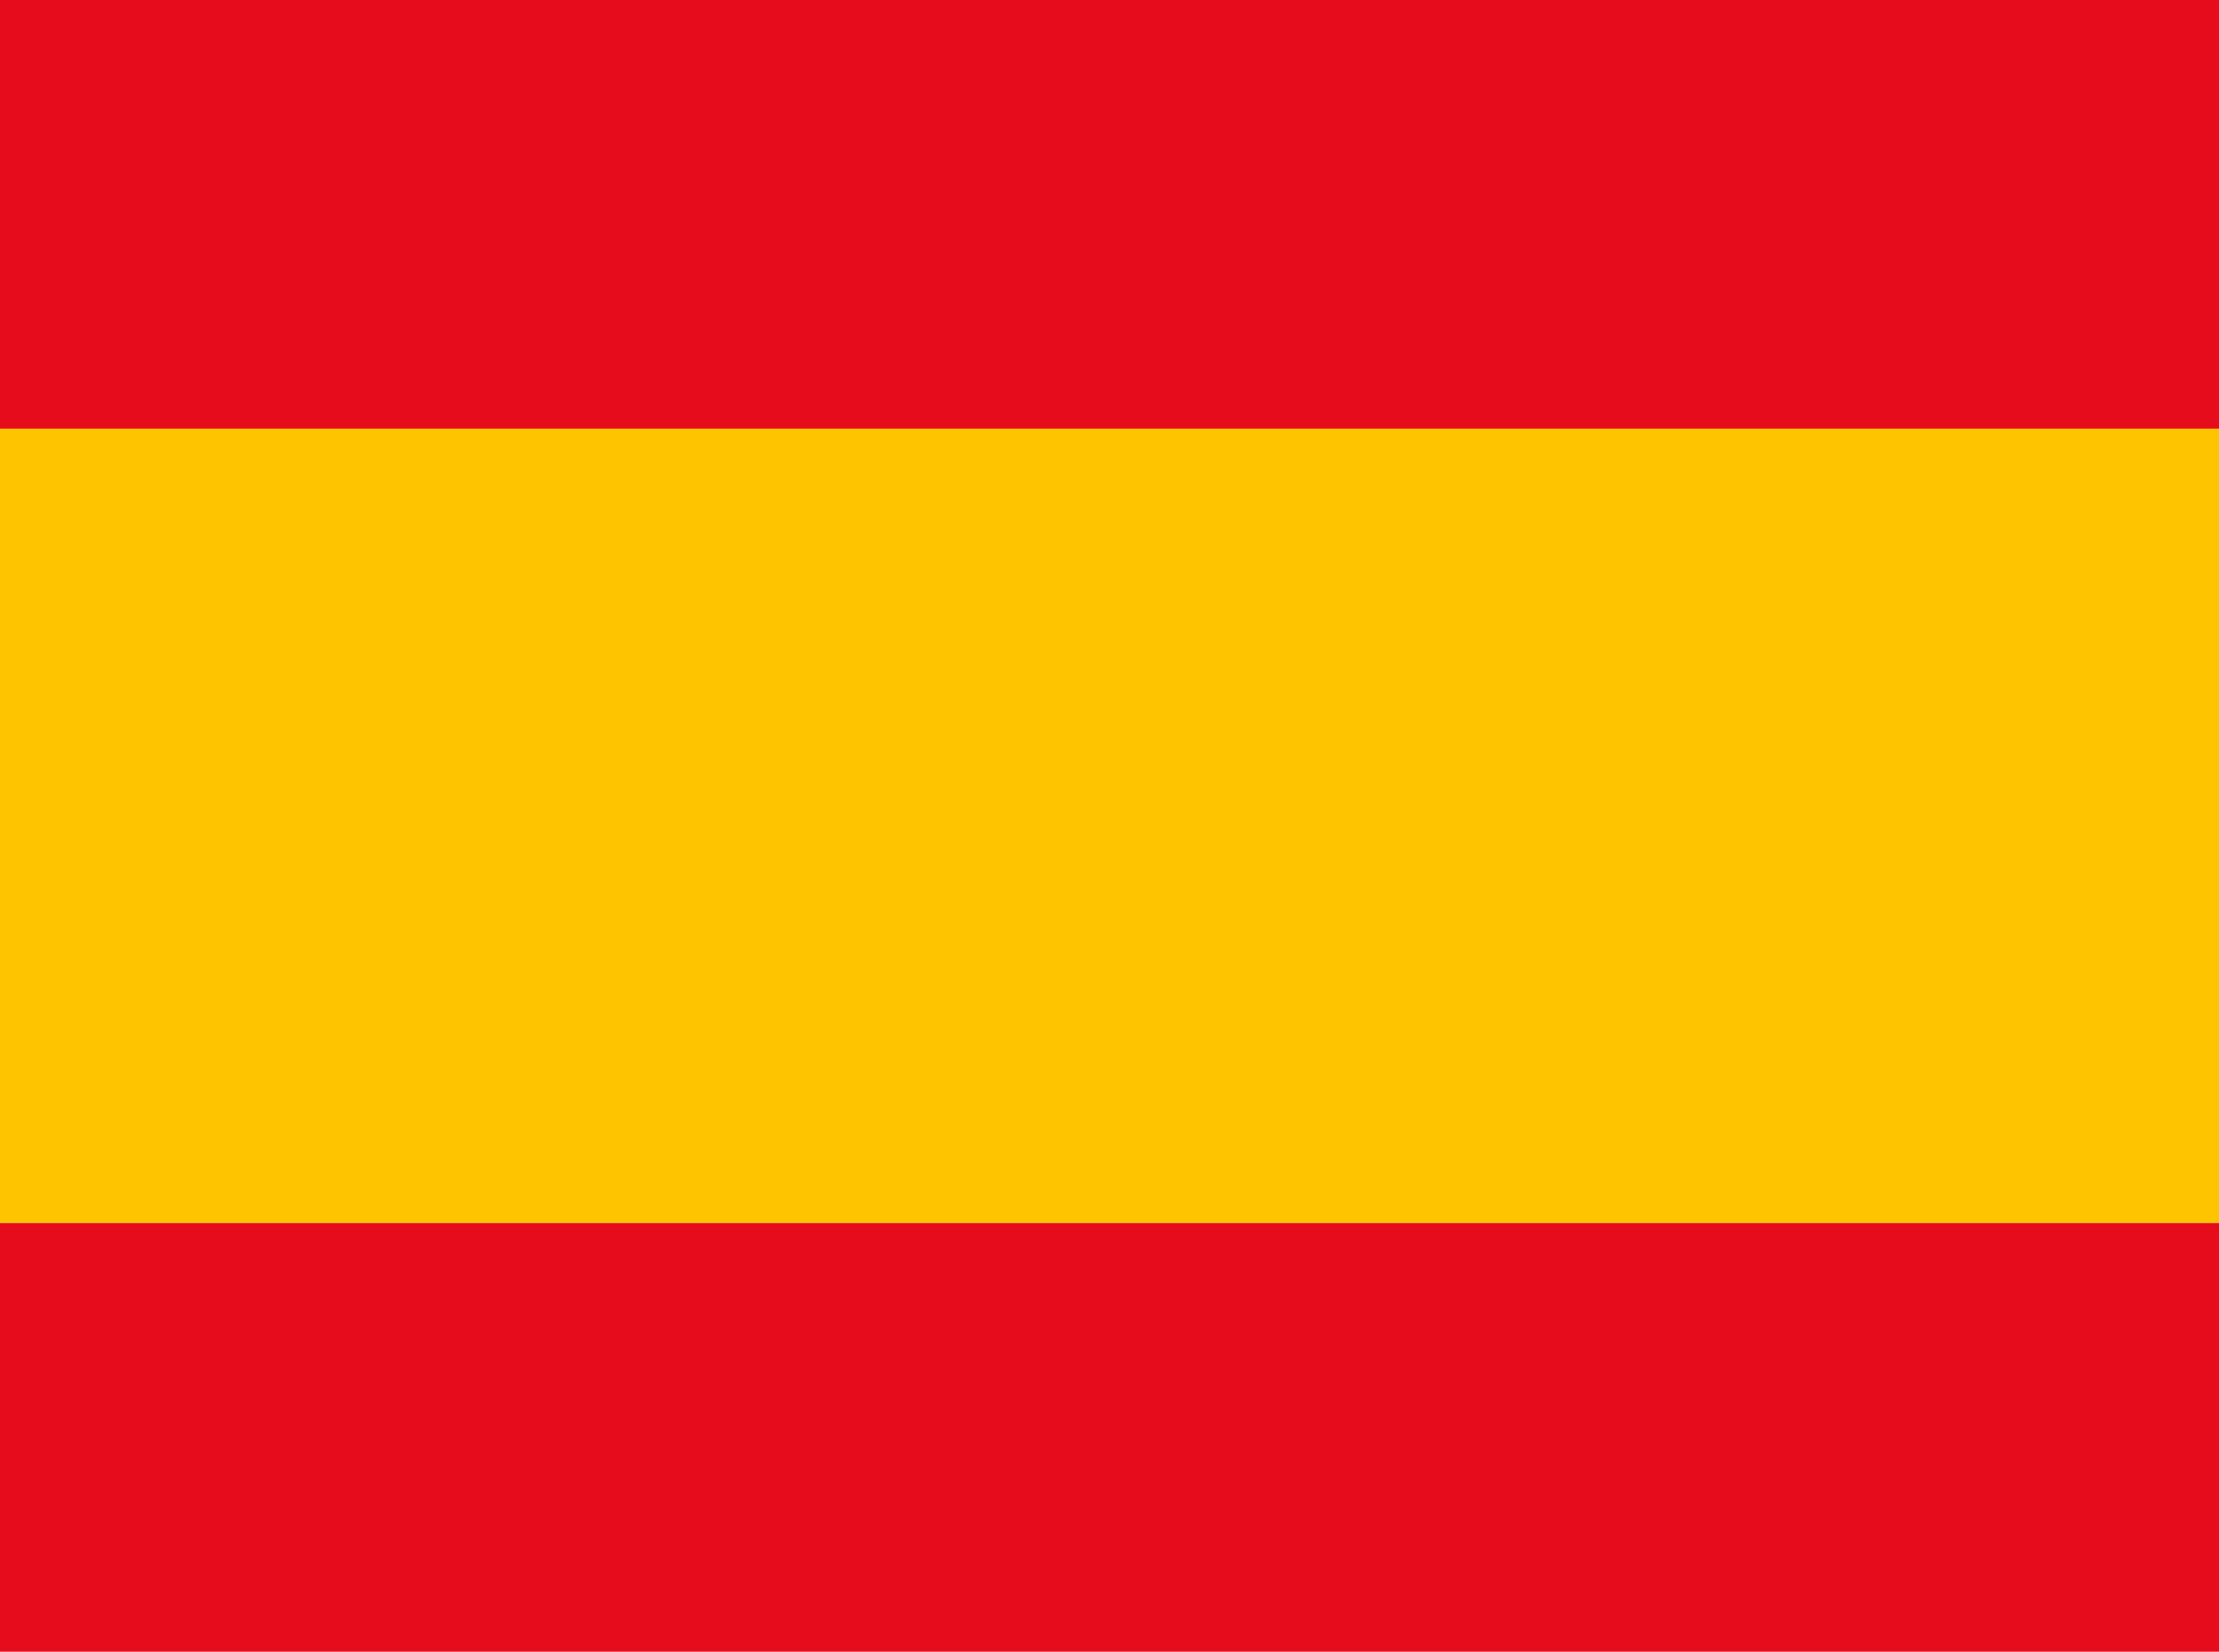
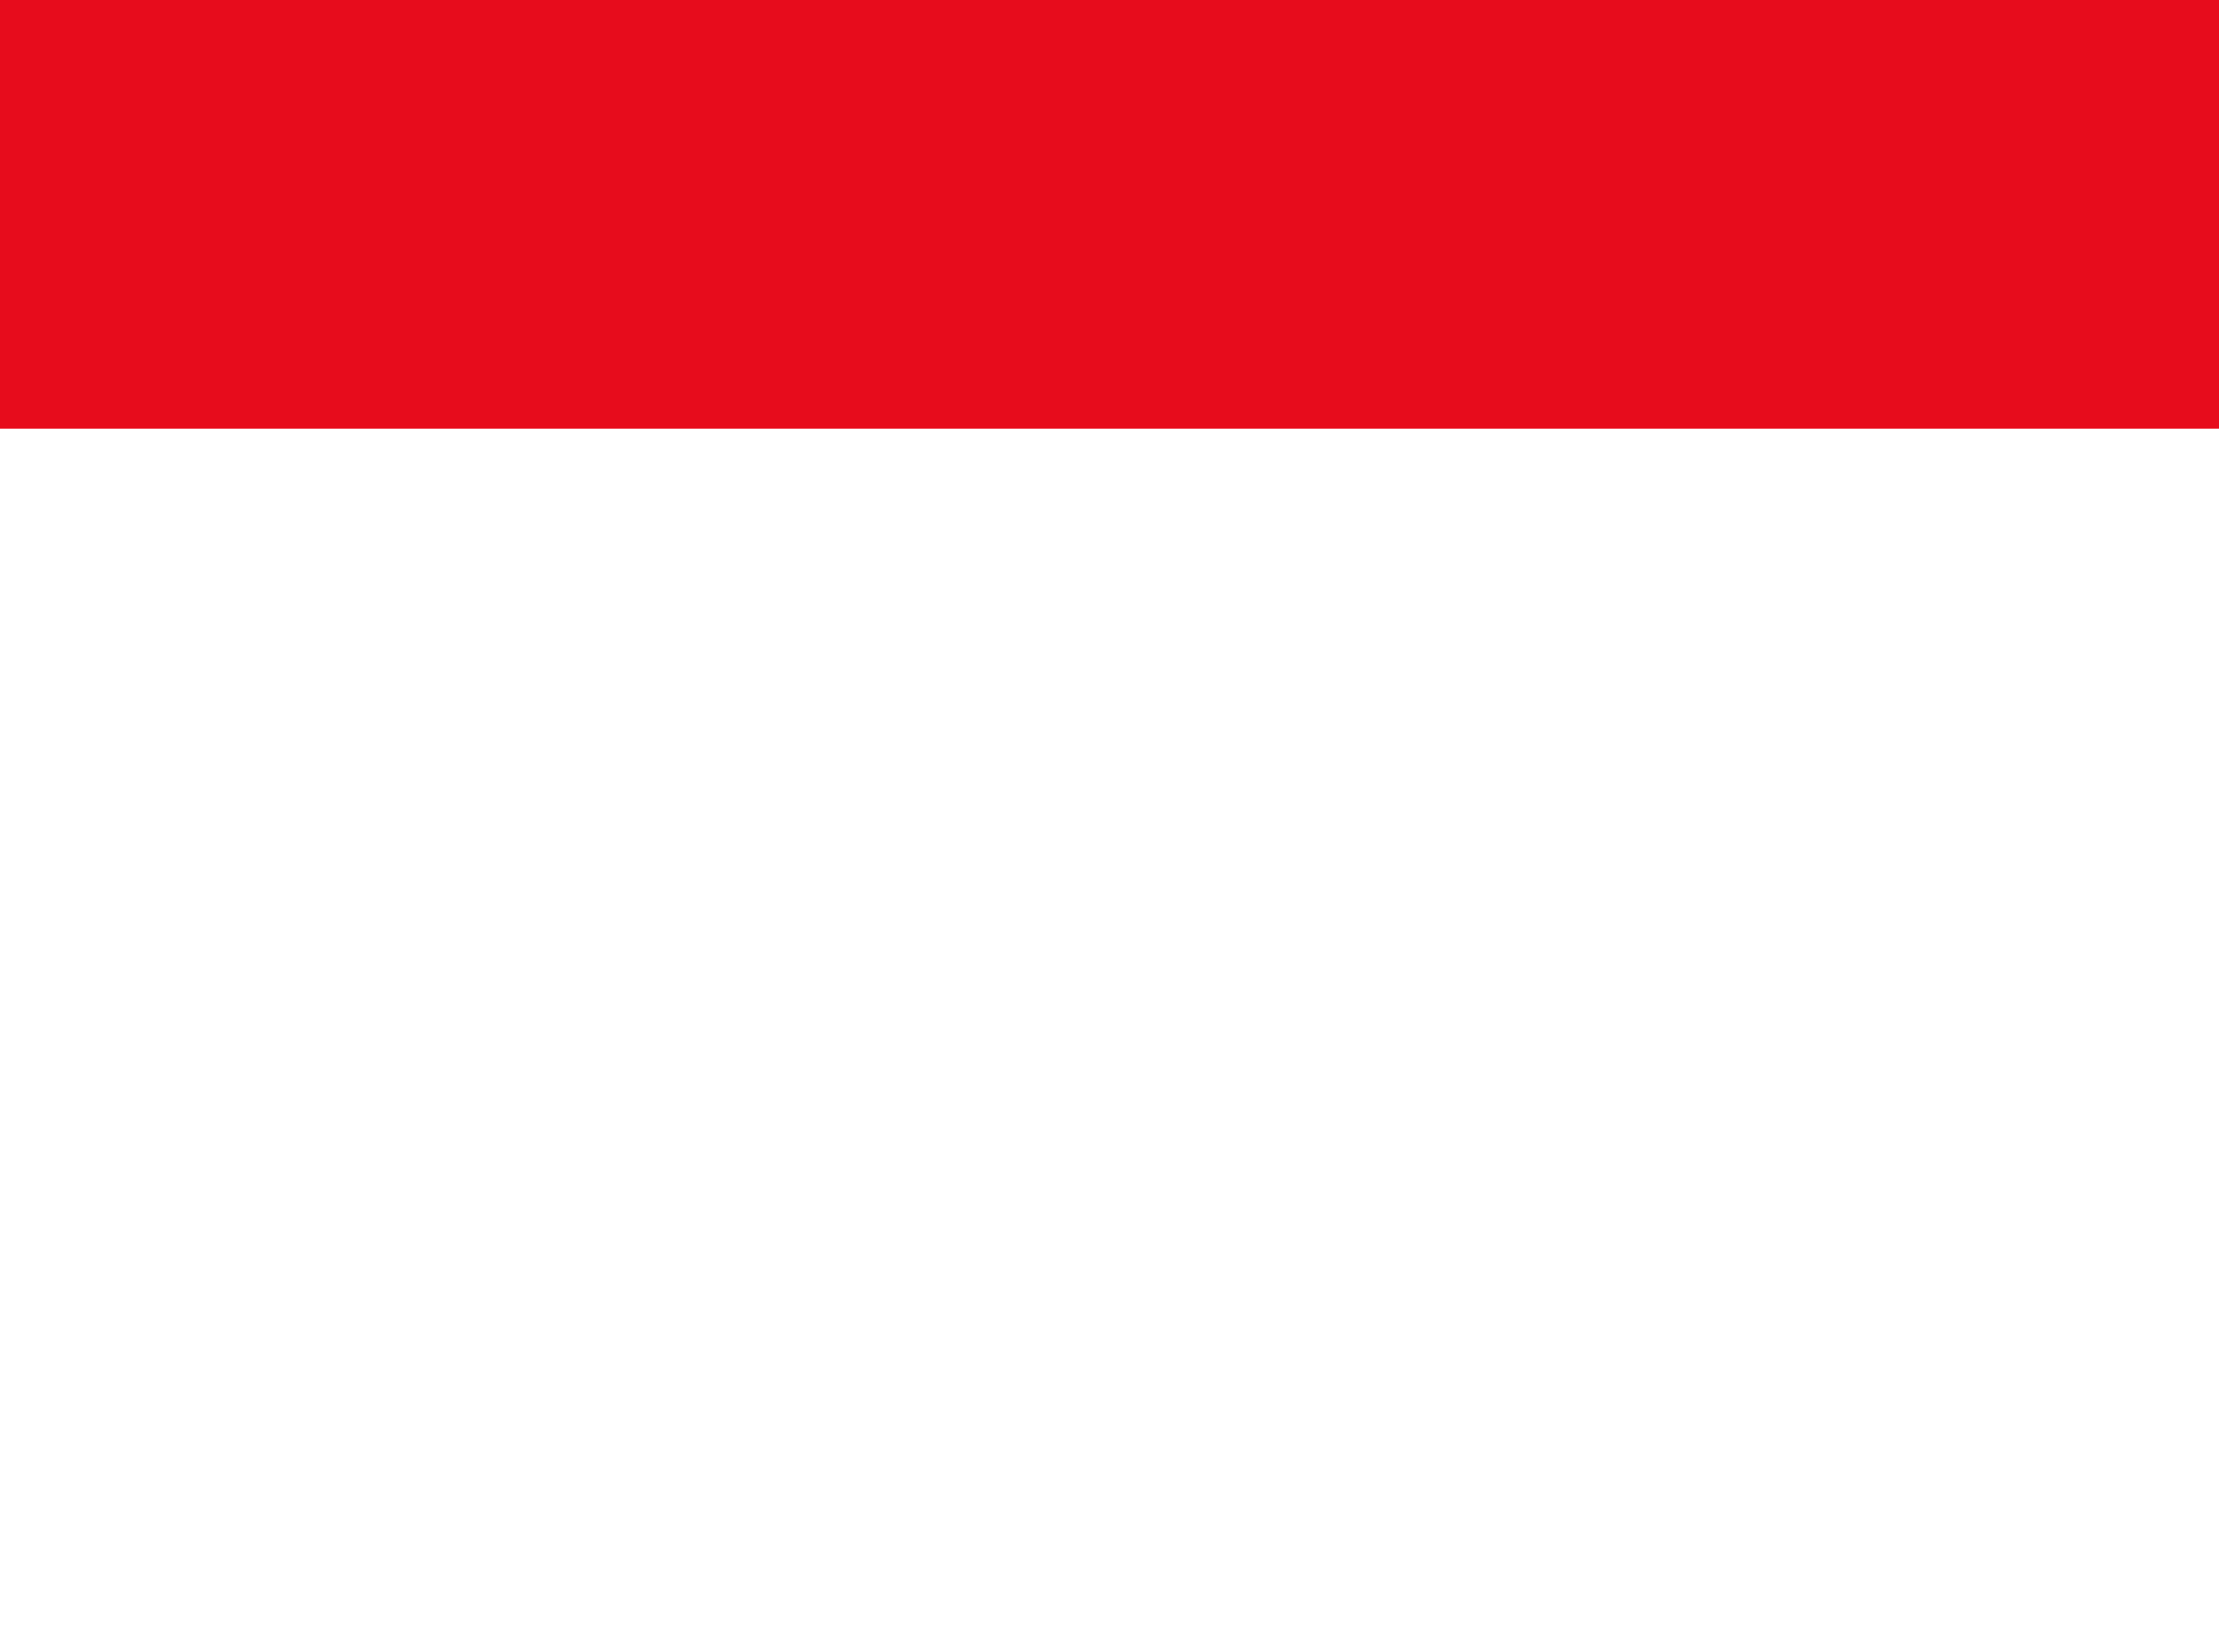
<svg xmlns="http://www.w3.org/2000/svg" viewBox="0 0 176.91 131.68">
  <defs>
    <style>.cls-1{fill:#ffc400;}.cls-2{fill:#e70c1c;}</style>
  </defs>
  <title>Recurso 2</title>
  <g id="Capa_2" data-name="Capa 2">
    <g id="Ñëîé_1" data-name="Ñëîé 1">
-       <rect class="cls-1" y="34.17" width="176.91" height="63.33" />
      <rect class="cls-2" width="176.91" height="34.17" />
-       <rect class="cls-2" y="97.5" width="176.91" height="34.17" />
    </g>
  </g>
</svg>